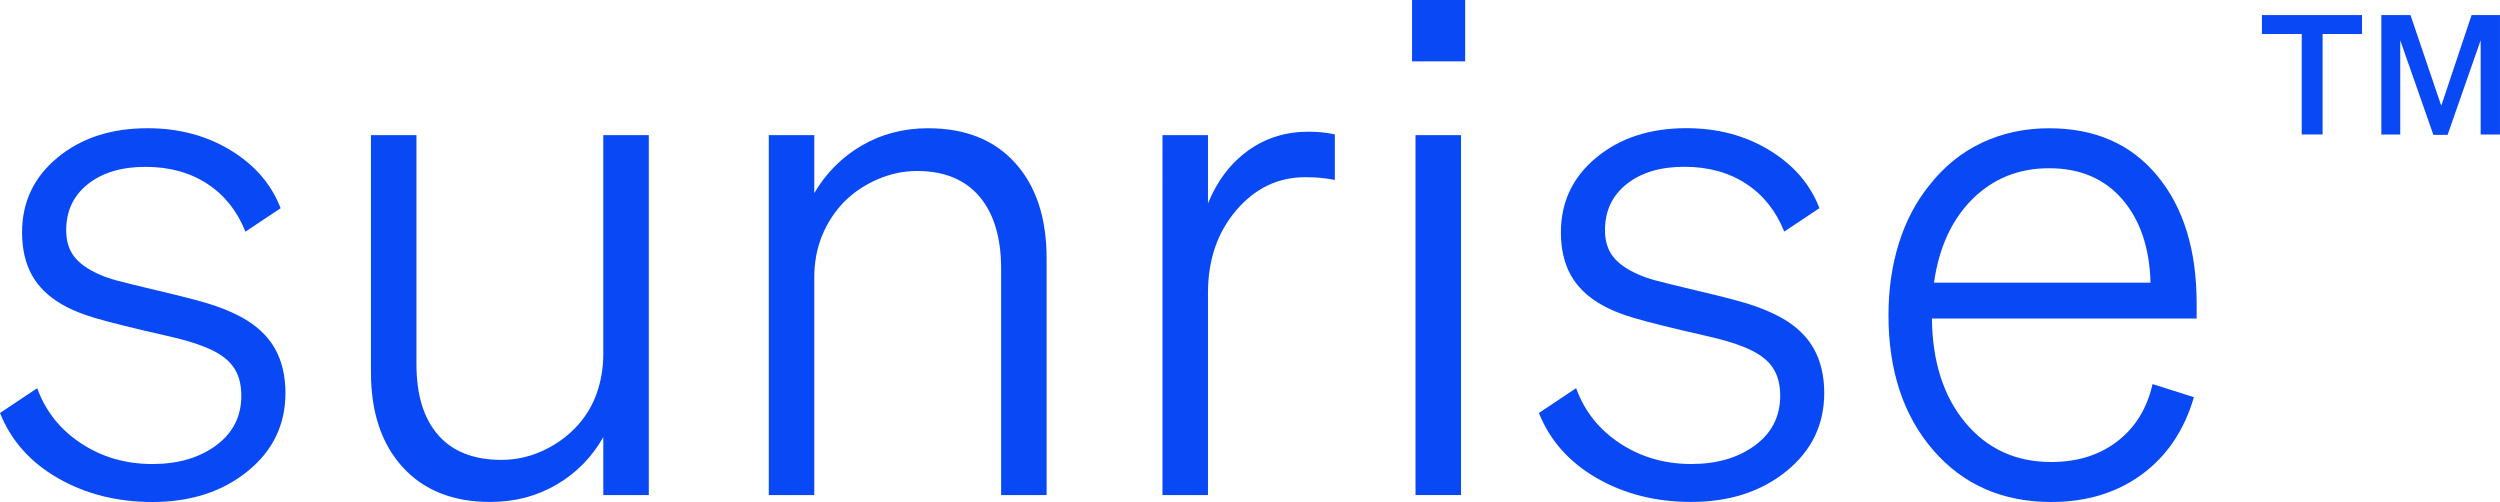
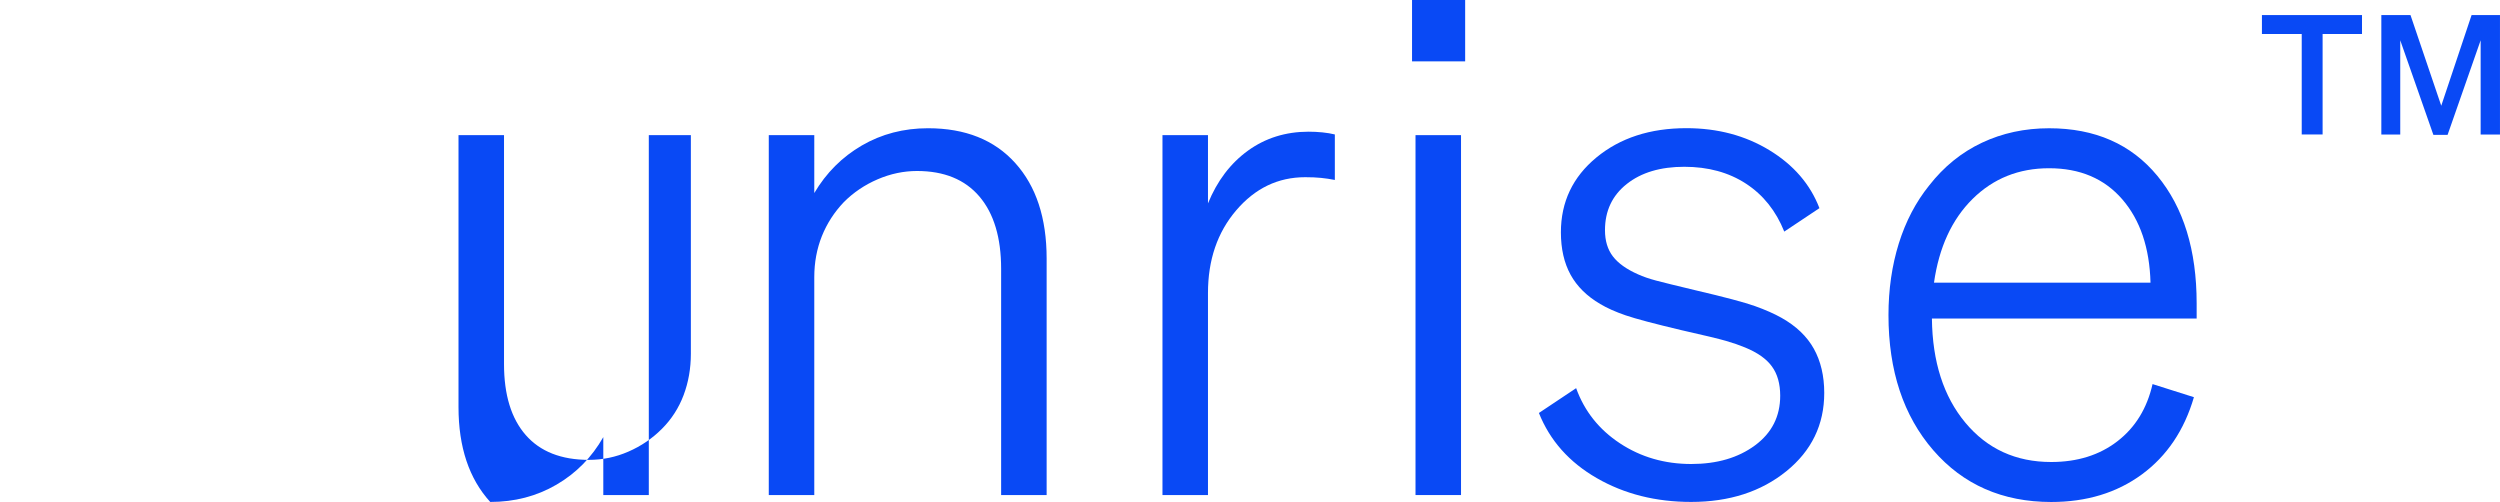
<svg xmlns="http://www.w3.org/2000/svg" id="Layer_1" x="0px" y="0px" width="101.525px" height="20.384px" viewBox="0 0 101.525 20.384" xml:space="preserve">
  <g>
    <g>
      <g>
-         <path fill="#0949F5" d="M2.352,19.417C1.232,18.774,0.448,17.892,0,16.772l1.512-1.008c0.336,0.933,0.929,1.68,1.778,2.239    c0.85,0.561,1.815,0.841,2.898,0.841c1.045,0,1.909-0.253,2.59-0.757C9.459,17.583,9.8,16.912,9.8,16.072    c0-0.484-0.112-0.882-0.336-1.189c-0.224-0.309-0.588-0.564-1.092-0.771c-0.224-0.093-0.48-0.182-0.77-0.266    c-0.289-0.084-0.891-0.229-1.806-0.435c-1.101-0.261-1.857-0.461-2.268-0.602s-0.756-0.294-1.036-0.462    c-0.542-0.317-0.943-0.714-1.204-1.19s-0.392-1.05-0.392-1.722c0-1.232,0.481-2.245,1.442-3.038    c0.961-0.793,2.18-1.19,3.654-1.19c1.269,0,2.394,0.299,3.374,0.896s1.657,1.381,2.03,2.352L9.968,9.408    c-0.336-0.84-0.854-1.489-1.554-1.946c-0.7-0.457-1.535-0.686-2.506-0.686s-1.75,0.233-2.338,0.7    C2.982,7.943,2.688,8.568,2.688,9.352c0,0.429,0.107,0.784,0.322,1.064c0.214,0.28,0.555,0.522,1.022,0.728    c0.205,0.093,0.448,0.177,0.728,0.252c0.28,0.075,0.812,0.205,1.596,0.393c1.195,0.279,2.002,0.494,2.422,0.644    c0.42,0.149,0.779,0.308,1.078,0.476c0.598,0.336,1.036,0.756,1.316,1.26c0.28,0.504,0.42,1.102,0.42,1.793    c0,1.287-0.514,2.347-1.54,3.178c-1.027,0.83-2.315,1.246-3.864,1.246C4.751,20.384,3.472,20.062,2.352,19.417z" />
-         <path fill="#0949F5" d="M26.348,5.488v14.616H24.5v-2.353c-0.467,0.822-1.102,1.466-1.904,1.933s-1.699,0.7-2.688,0.7    c-1.512,0-2.697-0.472-3.556-1.414c-0.859-0.943-1.288-2.227-1.288-3.85V5.488h1.848v9.296c0,1.25,0.294,2.211,0.882,2.883    s1.442,1.008,2.562,1.008c0.56,0,1.097-0.111,1.61-0.336c0.513-0.223,0.966-0.531,1.358-0.924    c0.392-0.392,0.686-0.849,0.882-1.371c0.196-0.523,0.294-1.083,0.294-1.68V5.488H26.348z" />
+         <path fill="#0949F5" d="M26.348,5.488v14.616H24.5v-2.353c-0.467,0.822-1.102,1.466-1.904,1.933s-1.699,0.7-2.688,0.7    c-0.859-0.943-1.288-2.227-1.288-3.85V5.488h1.848v9.296c0,1.25,0.294,2.211,0.882,2.883    s1.442,1.008,2.562,1.008c0.56,0,1.097-0.111,1.61-0.336c0.513-0.223,0.966-0.531,1.358-0.924    c0.392-0.392,0.686-0.849,0.882-1.371c0.196-0.523,0.294-1.083,0.294-1.68V5.488H26.348z" />
        <path fill="#0949F5" d="M31.22,20.104V5.488h1.848V7.84C33.553,7.019,34.197,6.375,35,5.908c0.803-0.467,1.699-0.7,2.688-0.7    c1.512,0,2.693,0.471,3.542,1.414c0.85,0.943,1.274,2.235,1.274,3.878v9.604h-1.848V10.92c0-1.269-0.294-2.249-0.882-2.94    c-0.588-0.69-1.433-1.036-2.534-1.036c-0.542,0-1.073,0.112-1.596,0.336c-0.522,0.224-0.98,0.532-1.372,0.924    c-0.392,0.411-0.69,0.873-0.896,1.386c-0.205,0.514-0.308,1.069-0.308,1.666v8.848H31.22z" />
        <path fill="#0949F5" d="M53.704,5.376c0.187,0.019,0.354,0.047,0.504,0.084v1.848c-0.187-0.038-0.374-0.065-0.56-0.084    s-0.401-0.028-0.644-0.028c-1.102,0-2.035,0.448-2.8,1.344c-0.766,0.896-1.148,2.016-1.148,3.36v8.204h-1.848V5.488h1.848V8.26    c0.373-0.915,0.915-1.629,1.624-2.142c0.709-0.513,1.531-0.77,2.464-0.77C53.33,5.348,53.517,5.357,53.704,5.376z" />
        <path fill="#0949F5" d="M57.343,2.492V0H59.5v2.492H57.343z M59.332,5.488v14.616h-1.848V5.488H59.332z" />
        <path fill="#0949F5" d="M64.847,19.417c-1.12-0.644-1.904-1.525-2.352-2.646l1.512-1.008c0.336,0.933,0.929,1.68,1.777,2.239    c0.85,0.561,1.816,0.841,2.898,0.841c1.045,0,1.908-0.253,2.59-0.757s1.022-1.176,1.022-2.016c0-0.484-0.112-0.882-0.337-1.189    c-0.223-0.309-0.588-0.564-1.092-0.771c-0.224-0.093-0.48-0.182-0.77-0.266s-0.891-0.229-1.807-0.435    c-1.101-0.261-1.856-0.461-2.268-0.602c-0.41-0.141-0.756-0.294-1.035-0.462c-0.542-0.317-0.943-0.714-1.205-1.19    c-0.261-0.476-0.392-1.05-0.392-1.722c0-1.232,0.481-2.245,1.442-3.038c0.961-0.793,2.18-1.19,3.654-1.19    c1.269,0,2.394,0.299,3.373,0.896c0.98,0.597,1.657,1.381,2.03,2.352l-1.428,0.952c-0.336-0.84-0.854-1.489-1.554-1.946    c-0.701-0.457-1.535-0.686-2.506-0.686s-1.75,0.233-2.338,0.7c-0.589,0.467-0.883,1.092-0.883,1.876    c0,0.429,0.107,0.784,0.322,1.064s0.555,0.522,1.021,0.728c0.205,0.093,0.448,0.177,0.729,0.252    c0.279,0.075,0.813,0.205,1.596,0.393c1.195,0.279,2.002,0.494,2.422,0.644s0.779,0.308,1.078,0.476    c0.598,0.336,1.036,0.756,1.316,1.26c0.279,0.504,0.42,1.102,0.42,1.793c0,1.287-0.514,2.347-1.54,3.178    c-1.026,0.83-2.315,1.246-3.864,1.246C67.246,20.384,65.967,20.062,64.847,19.417z" />
        <path fill="#0949F5" d="M78.511,18.285c-1.213-1.4-1.82-3.23-1.82-5.488c0-1.046,0.141-2.016,0.42-2.912    c0.28-0.896,0.691-1.68,1.232-2.352c0.598-0.766,1.311-1.344,2.142-1.736c0.831-0.392,1.741-0.588,2.729-0.588    c1.867,0,3.332,0.644,4.396,1.932s1.596,3.015,1.596,5.18v0.616H78.455c0.02,1.755,0.472,3.164,1.358,4.228    c0.887,1.064,2.049,1.597,3.485,1.597c1.064,0,1.961-0.28,2.688-0.841c0.728-0.56,1.204-1.334,1.429-2.323l1.68,0.532    c-0.393,1.344-1.098,2.389-2.114,3.136c-1.018,0.747-2.245,1.12-3.683,1.12C81.32,20.384,79.724,19.684,78.511,18.285z     M80.107,8.078c-0.84,0.831-1.363,1.964-1.568,3.402h8.793c-0.038-1.418-0.42-2.548-1.148-3.388    c-0.729-0.84-1.717-1.26-2.969-1.26C81.983,6.832,80.947,7.248,80.107,8.078z" />
      </g>
    </g>
    <g>
      <g>
        <path fill="#0949F5" d="M94.322,5.461h-0.849V1.38h-1.616V0.611h4.064V1.38h-1.6V5.461z M99.396,5.478H98.82l-1.346-3.842v3.826    h-0.768v-4.85h1.184l1.249,3.682l1.232-3.682h1.153v4.85h-0.785V1.636L99.396,5.478z" />
      </g>
    </g>
  </g>
</svg>